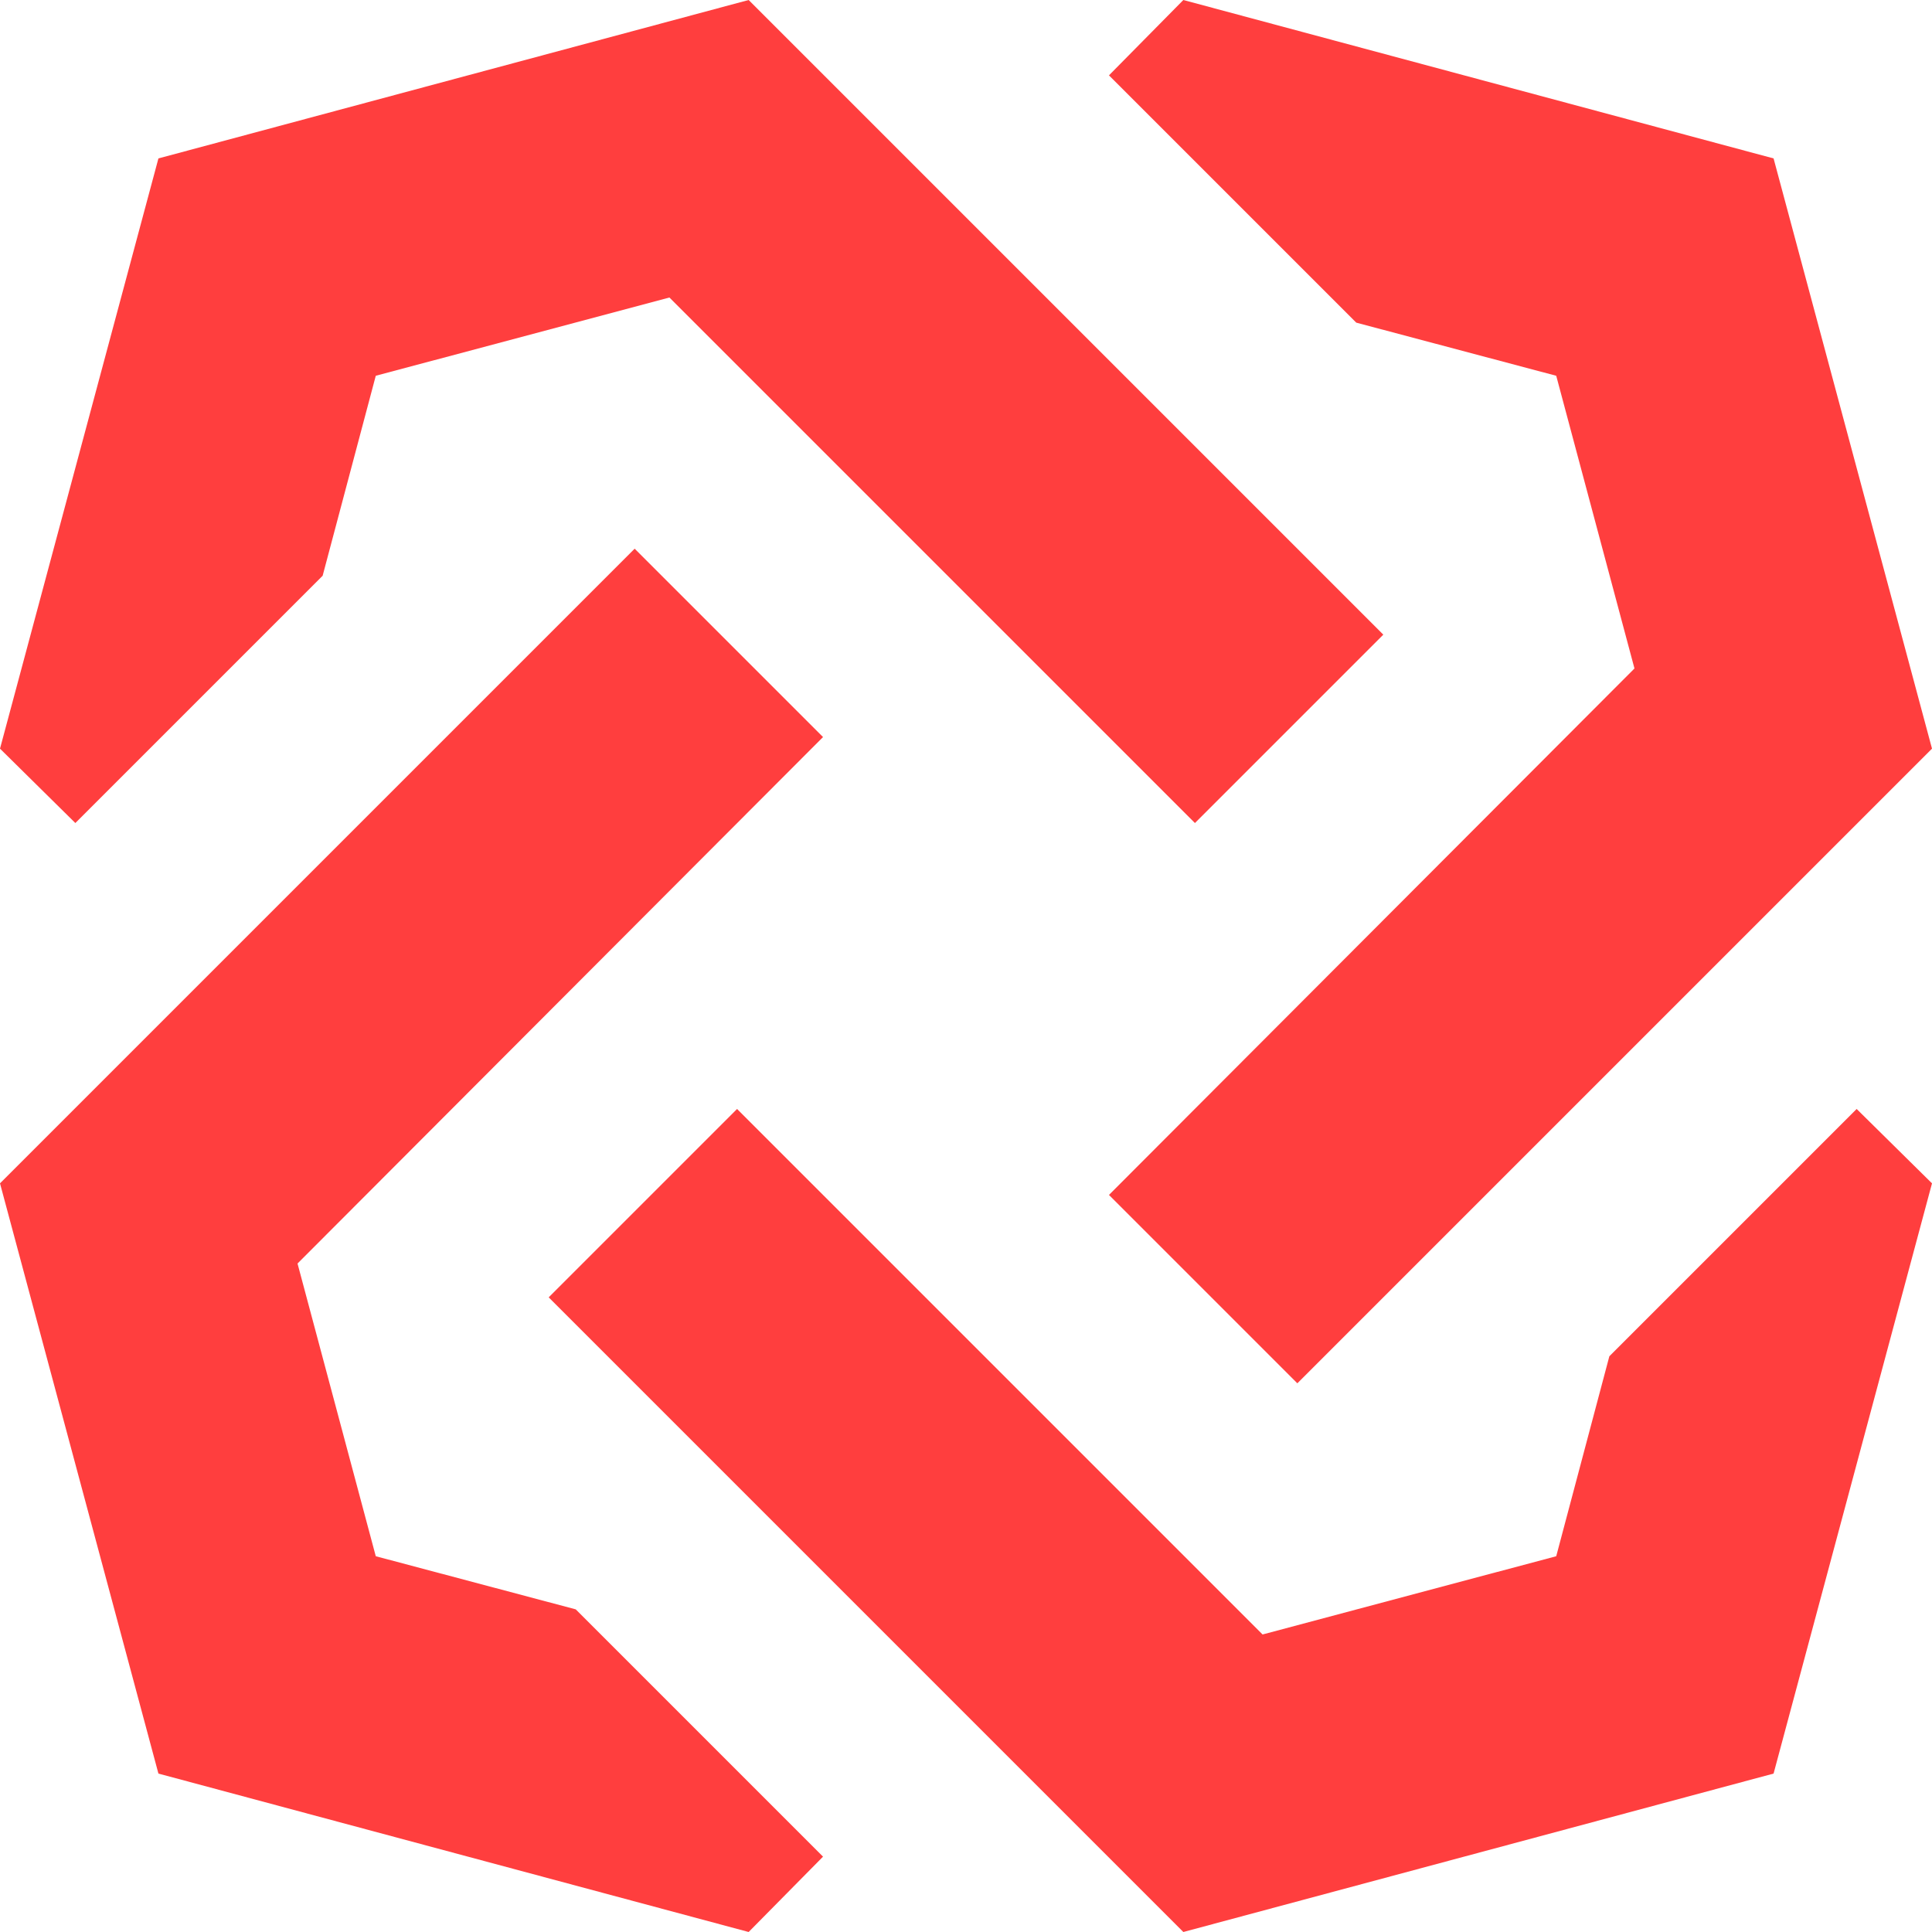
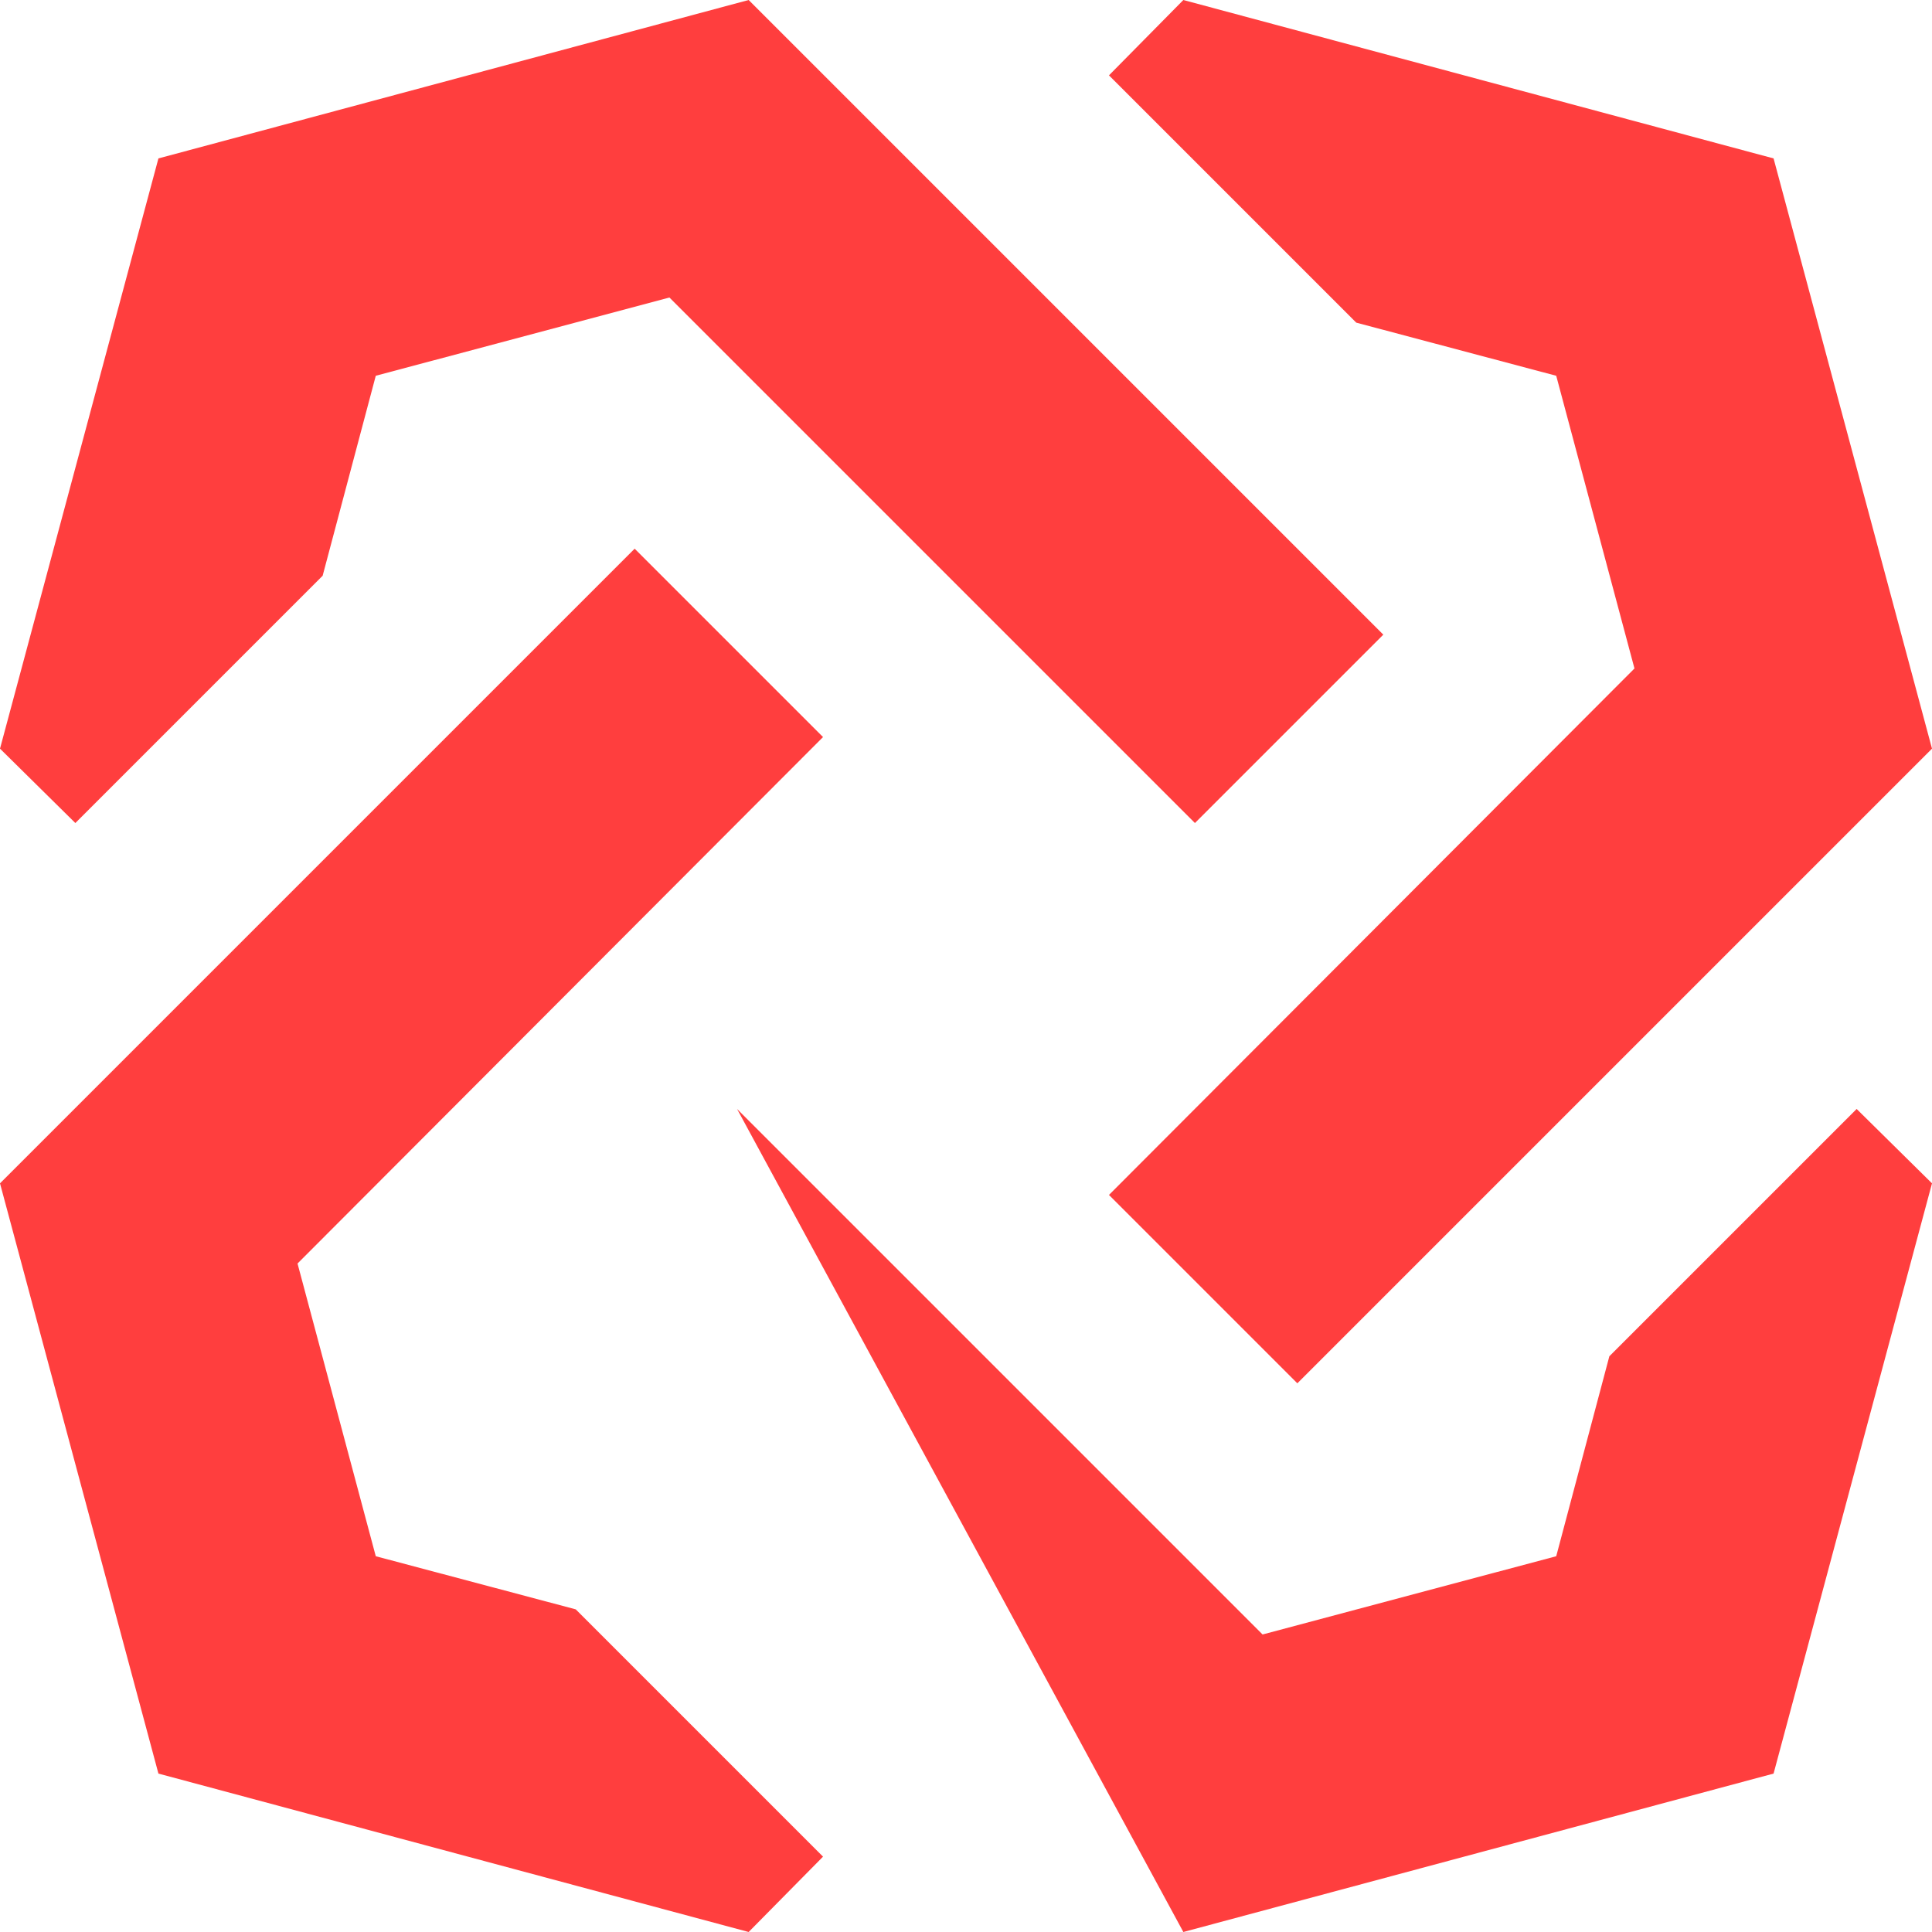
<svg xmlns="http://www.w3.org/2000/svg" width="42px" height="42px" viewBox="0 0 42 42" version="1.1">
  <title>shangyebiange</title>
  <g id="官网" stroke="none" stroke-width="1" fill="none" fill-rule="evenodd">
    <g id="MacBook-Pro-13&quot;备份" transform="translate(-1109, -7791)" fill="#FF3E3E" fill-rule="nonzero">
-       <path d="M1119.143,7810.698 L1115.468,7818.468 L1117.169,7824.831 L1121.516,7825.986 L1126.892,7831.362 L1125.275,7833 L1112.444,7829.556 L1109,7816.725 L1122.797,7802.928 L1119.143,7810.698 Z M1119.143,7810.698 L1115.468,7818.468 L1126.892,7807.023 L1122.797,7802.928 L1119.143,7810.698 Z M1125.023,7815.108 L1136.447,7826.532 L1142.831,7824.831 L1143.986,7820.484 L1149.362,7815.108 L1151,7816.725 L1147.556,7829.556 L1134.725,7833 L1120.928,7819.203 L1125.023,7815.108 Z M1134.977,7808.892 L1123.553,7797.468 L1117.169,7799.169 L1116.014,7803.516 L1110.638,7808.892 L1109,7807.275 L1112.444,7794.444 L1125.275,7791 L1139.072,7804.797 L1134.977,7808.892 Z M1138.484,7798.014 L1133.108,7792.638 L1134.725,7791 L1147.556,7794.444 L1151,7807.275 L1137.203,7821.072 L1133.108,7816.977 L1144.532,7805.532 L1142.831,7799.169 L1138.484,7798.014 Z" id="shangyebiange" />
+       <path d="M1119.143,7810.698 L1115.468,7818.468 L1117.169,7824.831 L1121.516,7825.986 L1126.892,7831.362 L1125.275,7833 L1112.444,7829.556 L1109,7816.725 L1122.797,7802.928 L1119.143,7810.698 Z M1119.143,7810.698 L1115.468,7818.468 L1126.892,7807.023 L1122.797,7802.928 L1119.143,7810.698 Z M1125.023,7815.108 L1136.447,7826.532 L1142.831,7824.831 L1143.986,7820.484 L1149.362,7815.108 L1151,7816.725 L1147.556,7829.556 L1134.725,7833 L1125.023,7815.108 Z M1134.977,7808.892 L1123.553,7797.468 L1117.169,7799.169 L1116.014,7803.516 L1110.638,7808.892 L1109,7807.275 L1112.444,7794.444 L1125.275,7791 L1139.072,7804.797 L1134.977,7808.892 Z M1138.484,7798.014 L1133.108,7792.638 L1134.725,7791 L1147.556,7794.444 L1151,7807.275 L1137.203,7821.072 L1133.108,7816.977 L1144.532,7805.532 L1142.831,7799.169 L1138.484,7798.014 Z" id="shangyebiange" />
    </g>
  </g>
</svg>